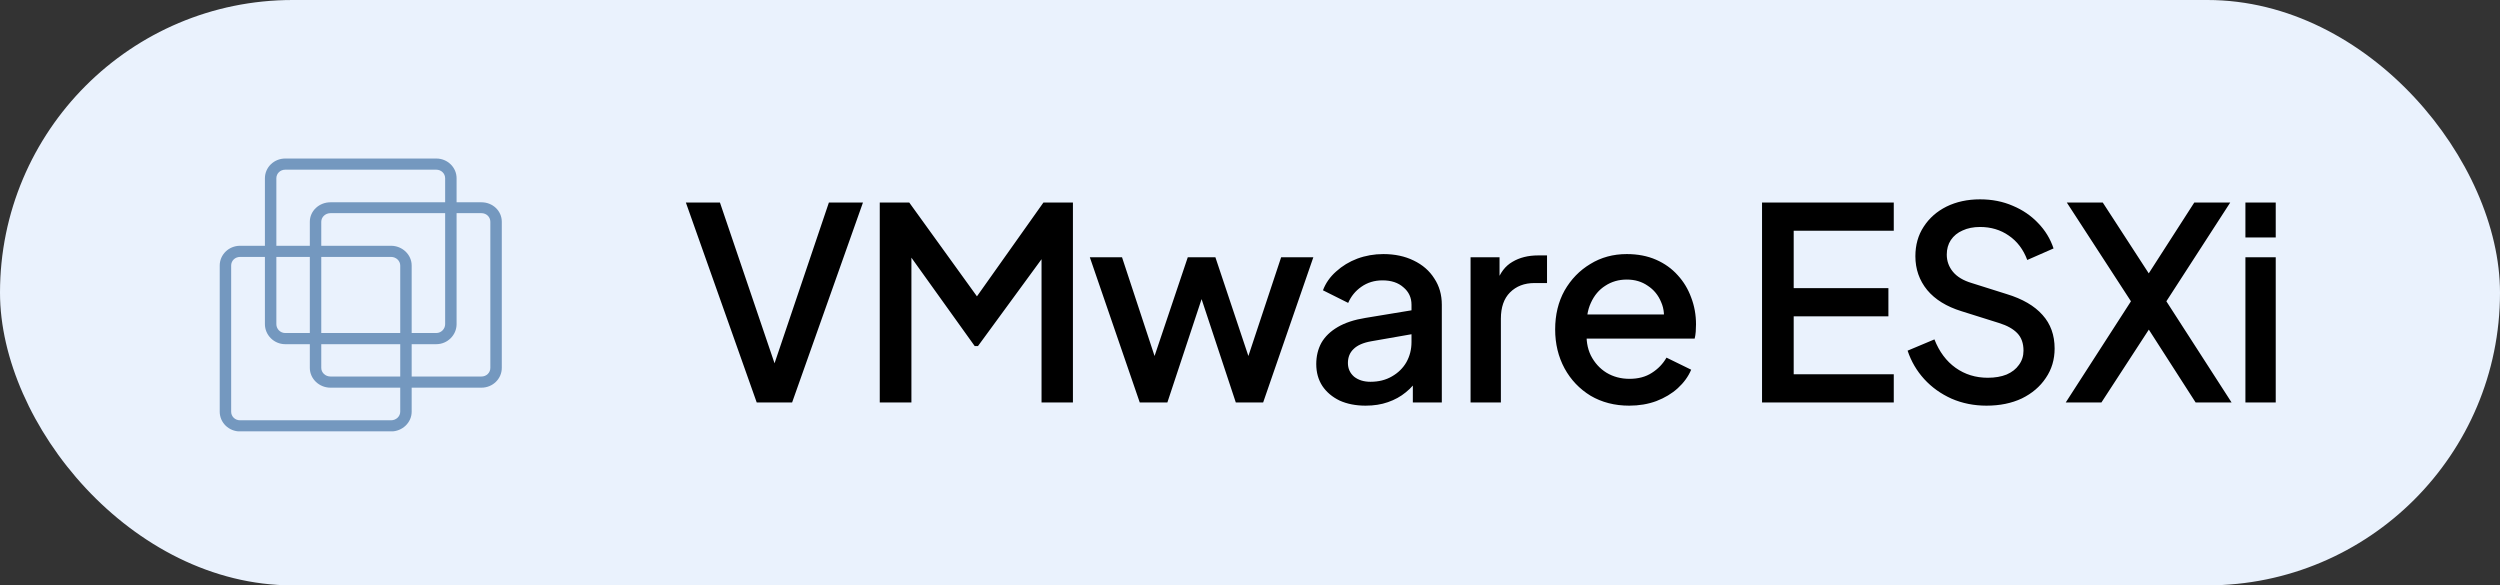
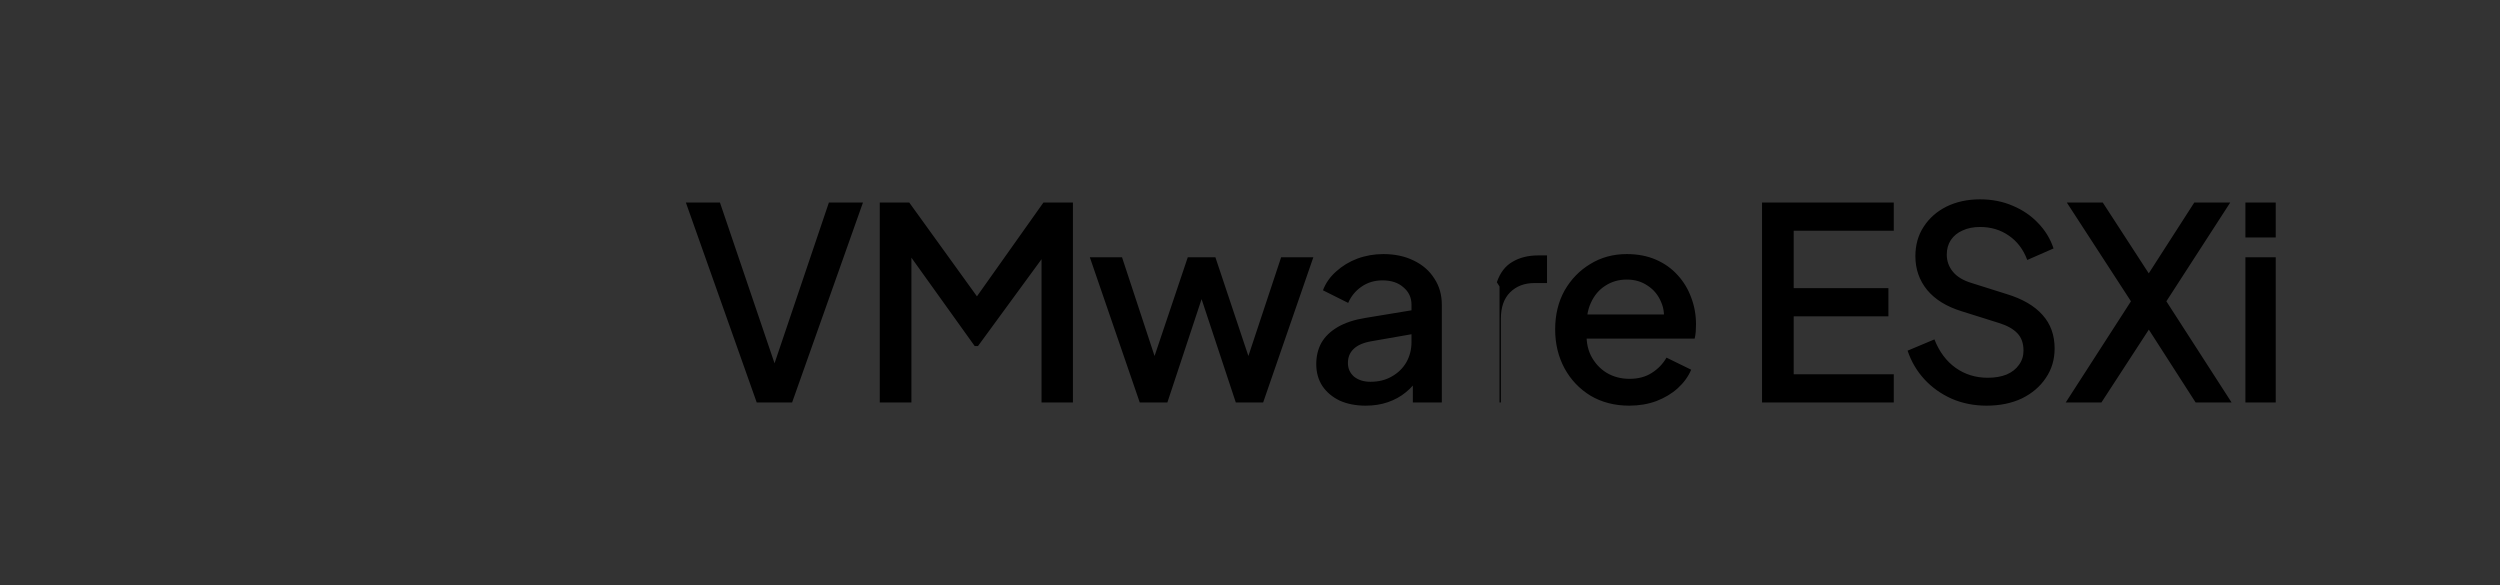
<svg xmlns="http://www.w3.org/2000/svg" width="205" height="48" viewBox="0 0 205 48" fill="none">
  <rect x="0" y="0" width="205" height="48" fill="#333333" stroke="none" />
-   <rect width="205" height="48" rx="24" fill="#EAF2FD" />
  <g clip-path="url(#clip0_2765_8341)">
-     <path d="M23.389 12.999C22.464 12.999 21.723 13.725 21.723 14.617V20.154H19.682C18.758 20.154 18.017 20.883 18.017 21.772V33.759C18.017 34.652 18.758 35.378 19.682 35.378H32.068C32.992 35.378 33.757 34.652 33.757 33.759V31.789H39.481C40.404 31.789 41.147 31.06 41.147 30.17V18.183C41.147 17.293 40.404 16.588 39.481 16.588H37.44V14.617C37.44 13.725 36.697 12.999 35.775 12.999H23.389ZM23.389 13.914H35.775C36.179 13.914 36.502 14.225 36.502 14.617V16.588H27.095C26.173 16.588 25.406 17.293 25.406 18.183V20.154H22.661V14.617C22.661 14.225 22.981 13.914 23.389 13.914ZM27.095 17.479H36.502V26.581C36.502 26.973 36.179 27.308 35.775 27.308H33.757V21.772C33.757 20.883 32.992 20.154 32.068 20.154H26.344V18.183C26.344 17.792 26.691 17.479 27.095 17.479ZM37.44 17.479H39.481C39.886 17.479 40.208 17.792 40.208 18.183V30.17C40.208 30.562 39.886 30.874 39.481 30.874H33.757V28.223H35.775C36.697 28.223 37.44 27.474 37.44 26.581V17.479ZM61.391 20.083C60.341 20.083 59.434 20.509 58.74 21.233C58.645 20.567 58.191 20.177 57.474 20.177C57.431 20.177 54.682 20.177 54.682 20.177C53.898 20.177 53.578 20.741 53.439 21.162L51.632 26.558H51.609L49.803 21.162C49.666 20.741 49.321 20.177 48.536 20.177C47.774 20.177 47.058 20.637 47.058 21.514C47.058 21.759 47.111 21.97 47.246 22.312L50.084 29.396C50.358 30.098 50.647 30.522 51.609 30.522C52.57 30.522 52.861 30.098 53.134 29.396L56.066 22.195V29.021C56.066 29.931 56.651 30.522 57.474 30.522C58.292 30.522 58.881 29.931 58.881 29.021V24.259C58.881 23.158 59.381 22.359 60.547 22.359C61.575 22.359 62.212 23.158 62.212 24.259V29.021C62.212 29.931 62.8 30.522 63.62 30.522C64.439 30.522 65.027 29.931 65.027 29.021V24.259C65.027 23.158 65.646 22.359 66.693 22.359C67.72 22.359 68.358 23.158 68.358 24.259V29.021C68.358 29.931 68.947 30.522 69.766 30.522C70.586 30.522 71.173 29.931 71.173 29.021V23.766C71.173 21.377 69.622 20.083 67.326 20.083C66.357 20.083 65.104 20.594 64.323 21.467C63.578 20.556 62.574 20.083 61.391 20.083ZM72.839 20.177C72.249 20.177 72.018 20.602 72.018 20.928C72.018 21.099 72.079 21.337 72.159 21.584L75.02 29.654C75.255 30.3 75.539 30.522 76.029 30.522C76.5 30.522 76.778 30.3 76.991 29.654L79.243 22.828H79.266L81.518 29.654C81.732 30.3 82.011 30.522 82.48 30.522C82.973 30.522 83.255 30.3 83.489 29.654L86.351 21.584C86.428 21.339 86.492 21.099 86.492 20.928C86.492 20.603 86.261 20.177 85.671 20.177C85.3 20.177 84.942 20.322 84.709 21.045L82.48 27.965H82.457L80.275 21.303C80.04 20.58 79.87 20.177 79.243 20.177C78.615 20.177 78.472 20.58 78.234 21.303L76.052 27.965H76.006L73.8 21.045C73.562 20.321 73.211 20.177 72.839 20.177ZM91.793 20.177C88.846 20.177 87.195 22.672 87.195 25.361C87.195 28.051 88.846 30.522 91.793 30.522C92.913 30.522 93.909 30.038 94.655 29.021H94.678V29.725C94.678 30.311 95.143 30.522 95.499 30.522C95.834 30.522 96.297 30.311 96.297 29.725V20.998C96.297 20.413 95.834 20.177 95.499 20.177C95.143 20.177 94.678 20.413 94.678 20.998V21.538H94.655C93.851 20.689 92.993 20.177 91.793 20.177ZM108.8 20.177C105.875 20.177 104.109 22.609 104.109 25.361C104.109 28.047 105.581 30.522 108.918 30.522C110.957 30.522 113.093 29.299 113.093 28.481C113.093 28.006 112.774 27.731 112.46 27.731C111.814 27.731 111.216 29.091 108.918 29.091C106.978 29.091 105.845 27.752 105.845 26.018H112.343C113.088 26.018 113.304 25.718 113.304 25.127C113.304 22.681 111.645 20.177 108.8 20.177ZM115.158 20.177C114.522 20.177 114.008 20.667 114.008 21.28C114.008 21.893 114.522 22.382 115.158 22.382C115.791 22.382 116.307 21.893 116.307 21.28C116.307 20.667 115.791 20.177 115.158 20.177ZM99.441 20.201C98.91 20.201 98.573 20.54 98.573 21.092V29.631C98.573 30.183 98.91 30.522 99.441 30.522C99.971 30.522 100.285 30.183 100.285 29.631V24.822C100.285 22.864 101.54 22.132 102.56 21.96C103.287 21.828 103.64 21.521 103.64 21.045C103.64 20.571 103.306 20.201 102.701 20.201C101.7 20.201 100.722 21.156 100.332 21.936H100.285V21.092C100.285 20.54 99.971 20.201 99.441 20.201ZM115.158 20.412C115.639 20.412 116.026 20.794 116.026 21.28C116.026 21.765 115.639 22.148 115.158 22.148C114.675 22.148 114.266 21.765 114.266 21.28C114.266 20.794 114.675 20.412 115.158 20.412ZM114.688 20.67C114.677 20.68 114.665 20.694 114.665 20.717V21.819C114.665 21.88 114.713 21.913 114.782 21.913C114.852 21.913 114.876 21.88 114.876 21.819V21.397H115.087L115.392 21.866C115.424 21.916 115.447 21.913 115.509 21.913C115.564 21.913 115.627 21.9 115.627 21.866C115.627 21.845 115.616 21.814 115.603 21.796L115.322 21.373C115.504 21.352 115.65 21.261 115.65 21.021C115.65 20.745 115.476 20.67 115.158 20.67H114.735C114.71 20.67 114.7 20.66 114.688 20.67ZM114.876 20.834H115.134C115.271 20.834 115.439 20.845 115.439 20.998C115.439 21.18 115.296 21.209 115.134 21.209H114.876V20.834ZM19.682 21.068H21.723V26.581C21.723 27.474 22.464 28.223 23.389 28.223H25.406V30.17C25.406 31.06 26.173 31.789 27.095 31.789H32.819V33.759C32.819 34.151 32.475 34.463 32.068 34.463H19.682C19.272 34.463 18.955 34.151 18.955 33.759V21.772C18.955 21.382 19.272 21.068 19.682 21.068ZM22.661 21.068H25.406V27.308H23.389C22.981 27.308 22.661 26.973 22.661 26.581V21.068ZM26.344 21.068H32.068C32.475 21.068 32.819 21.382 32.819 21.772V27.308H26.344V21.068ZM91.793 21.631C93.915 21.631 94.678 23.644 94.678 25.361C94.678 27.078 93.915 29.091 91.793 29.091C89.671 29.091 88.931 27.078 88.931 25.361C88.931 23.644 89.671 21.631 91.793 21.631ZM108.425 21.631C108.548 21.623 108.667 21.627 108.8 21.631C110.704 21.631 111.568 23.3 111.568 24.751H105.845C105.902 23.301 106.577 21.758 108.425 21.631ZM26.344 28.223H32.819V30.874H27.095C26.691 30.874 26.344 30.562 26.344 30.17V28.223Z" fill="#7498BF" />
-   </g>
-   <path d="M62.05 33L56.242 16.61H59.036L63.788 30.602H63.238L67.968 16.61H70.762L64.954 33H62.05ZM72.14 33V16.61H74.56L80.72 25.146H79.51L85.56 16.61H87.98V33H85.406V19.668L86.374 19.932L80.192 28.38H79.928L73.878 19.932L74.736 19.668V33H72.14ZM93.459 33L89.367 21.098H92.007L95.131 30.58H94.207L97.397 21.098H99.663L102.831 30.58H101.907L105.053 21.098H107.693L103.579 33H101.335L98.123 23.298H98.937L95.725 33H93.459ZM111.981 33.264C111.175 33.264 110.463 33.125 109.847 32.846C109.246 32.553 108.777 32.157 108.439 31.658C108.102 31.145 107.933 30.543 107.933 29.854C107.933 29.209 108.073 28.629 108.351 28.116C108.645 27.603 109.092 27.17 109.693 26.818C110.295 26.466 111.05 26.217 111.959 26.07L116.095 25.388V27.346L112.443 27.984C111.783 28.101 111.299 28.314 110.991 28.622C110.683 28.915 110.529 29.297 110.529 29.766C110.529 30.221 110.698 30.595 111.035 30.888C111.387 31.167 111.835 31.306 112.377 31.306C113.052 31.306 113.639 31.159 114.137 30.866C114.651 30.573 115.047 30.184 115.325 29.7C115.604 29.201 115.743 28.651 115.743 28.05V24.992C115.743 24.405 115.523 23.929 115.083 23.562C114.658 23.181 114.086 22.99 113.367 22.99C112.707 22.99 112.128 23.166 111.629 23.518C111.145 23.855 110.786 24.295 110.551 24.838L108.483 23.804C108.703 23.217 109.063 22.704 109.561 22.264C110.06 21.809 110.639 21.457 111.299 21.208C111.974 20.959 112.685 20.834 113.433 20.834C114.372 20.834 115.201 21.01 115.919 21.362C116.653 21.714 117.217 22.205 117.613 22.836C118.024 23.452 118.229 24.171 118.229 24.992V33H115.853V30.844L116.359 30.91C116.081 31.394 115.721 31.812 115.281 32.164C114.856 32.516 114.365 32.787 113.807 32.978C113.265 33.169 112.656 33.264 111.981 33.264ZM120.586 33V21.098H122.962V23.496L122.742 23.144C123.006 22.367 123.431 21.809 124.018 21.472C124.605 21.12 125.309 20.944 126.13 20.944H126.856V23.21H125.822C125.001 23.21 124.333 23.467 123.82 23.98C123.321 24.479 123.072 25.197 123.072 26.136V33H120.586ZM133.595 33.264C132.407 33.264 131.351 32.993 130.427 32.45C129.517 31.893 128.806 31.145 128.293 30.206C127.779 29.253 127.523 28.189 127.523 27.016C127.523 25.813 127.779 24.75 128.293 23.826C128.821 22.902 129.525 22.176 130.405 21.648C131.285 21.105 132.282 20.834 133.397 20.834C134.291 20.834 135.091 20.988 135.795 21.296C136.499 21.604 137.093 22.029 137.577 22.572C138.061 23.1 138.427 23.709 138.677 24.398C138.941 25.087 139.073 25.821 139.073 26.598C139.073 26.789 139.065 26.987 139.051 27.192C139.036 27.397 139.007 27.588 138.963 27.764H129.481V25.784H137.555L136.367 26.686C136.513 25.967 136.462 25.329 136.213 24.772C135.978 24.2 135.611 23.753 135.113 23.43C134.629 23.093 134.057 22.924 133.397 22.924C132.737 22.924 132.15 23.093 131.637 23.43C131.123 23.753 130.727 24.222 130.449 24.838C130.17 25.439 130.06 26.173 130.119 27.038C130.045 27.845 130.155 28.549 130.449 29.15C130.757 29.751 131.182 30.221 131.725 30.558C132.282 30.895 132.913 31.064 133.617 31.064C134.335 31.064 134.944 30.903 135.443 30.58C135.956 30.257 136.359 29.839 136.653 29.326L138.677 30.316C138.442 30.873 138.075 31.379 137.577 31.834C137.093 32.274 136.506 32.626 135.817 32.89C135.142 33.139 134.401 33.264 133.595 33.264ZM144.487 33V16.61H155.289V18.92H147.083V23.628H154.849V25.938H147.083V30.69H155.289V33H144.487ZM162.891 33.264C161.865 33.264 160.911 33.073 160.031 32.692C159.151 32.296 158.403 31.761 157.787 31.086C157.171 30.411 156.717 29.634 156.423 28.754L158.623 27.83C159.019 28.842 159.599 29.619 160.361 30.162C161.124 30.705 162.004 30.976 163.001 30.976C163.588 30.976 164.101 30.888 164.541 30.712C164.981 30.521 165.319 30.257 165.553 29.92C165.803 29.583 165.927 29.194 165.927 28.754C165.927 28.153 165.759 27.676 165.421 27.324C165.084 26.972 164.585 26.693 163.925 26.488L160.845 25.52C159.613 25.139 158.675 24.559 158.029 23.782C157.384 22.99 157.061 22.066 157.061 21.01C157.061 20.086 157.289 19.279 157.743 18.59C158.198 17.886 158.821 17.336 159.613 16.94C160.42 16.544 161.337 16.346 162.363 16.346C163.346 16.346 164.241 16.522 165.047 16.874C165.854 17.211 166.543 17.681 167.115 18.282C167.702 18.883 168.127 19.58 168.391 20.372L166.235 21.318C165.913 20.453 165.407 19.785 164.717 19.316C164.043 18.847 163.258 18.612 162.363 18.612C161.821 18.612 161.344 18.707 160.933 18.898C160.523 19.074 160.2 19.338 159.965 19.69C159.745 20.027 159.635 20.423 159.635 20.878C159.635 21.406 159.804 21.875 160.141 22.286C160.479 22.697 160.992 23.005 161.681 23.21L164.541 24.112C165.847 24.508 166.829 25.08 167.489 25.828C168.149 26.561 168.479 27.478 168.479 28.578C168.479 29.487 168.237 30.294 167.753 30.998C167.284 31.702 166.631 32.259 165.795 32.67C164.959 33.066 163.991 33.264 162.891 33.264ZM169.392 33L174.738 24.706L169.48 16.61H172.428L176.828 23.386H175.574L179.93 16.61H182.878L177.642 24.706L182.988 33H180.04L175.574 26.048L176.828 26.07L172.318 33H169.392ZM184.124 33V21.098H186.61V33H184.124ZM184.124 19.47V16.61H186.61V19.47H184.124Z" fill="black" />
+     </g>
+   <path d="M62.05 33L56.242 16.61H59.036L63.788 30.602H63.238L67.968 16.61H70.762L64.954 33H62.05ZM72.14 33V16.61H74.56L80.72 25.146H79.51L85.56 16.61H87.98V33H85.406V19.668L86.374 19.932L80.192 28.38H79.928L73.878 19.932L74.736 19.668V33H72.14ZM93.459 33L89.367 21.098H92.007L95.131 30.58H94.207L97.397 21.098H99.663L102.831 30.58H101.907L105.053 21.098H107.693L103.579 33H101.335L98.123 23.298H98.937L95.725 33H93.459ZM111.981 33.264C111.175 33.264 110.463 33.125 109.847 32.846C109.246 32.553 108.777 32.157 108.439 31.658C108.102 31.145 107.933 30.543 107.933 29.854C107.933 29.209 108.073 28.629 108.351 28.116C108.645 27.603 109.092 27.17 109.693 26.818C110.295 26.466 111.05 26.217 111.959 26.07L116.095 25.388V27.346L112.443 27.984C111.783 28.101 111.299 28.314 110.991 28.622C110.683 28.915 110.529 29.297 110.529 29.766C110.529 30.221 110.698 30.595 111.035 30.888C111.387 31.167 111.835 31.306 112.377 31.306C113.052 31.306 113.639 31.159 114.137 30.866C114.651 30.573 115.047 30.184 115.325 29.7C115.604 29.201 115.743 28.651 115.743 28.05V24.992C115.743 24.405 115.523 23.929 115.083 23.562C114.658 23.181 114.086 22.99 113.367 22.99C112.707 22.99 112.128 23.166 111.629 23.518C111.145 23.855 110.786 24.295 110.551 24.838L108.483 23.804C108.703 23.217 109.063 22.704 109.561 22.264C110.06 21.809 110.639 21.457 111.299 21.208C111.974 20.959 112.685 20.834 113.433 20.834C114.372 20.834 115.201 21.01 115.919 21.362C116.653 21.714 117.217 22.205 117.613 22.836C118.024 23.452 118.229 24.171 118.229 24.992V33H115.853V30.844L116.359 30.91C116.081 31.394 115.721 31.812 115.281 32.164C114.856 32.516 114.365 32.787 113.807 32.978C113.265 33.169 112.656 33.264 111.981 33.264ZM120.586 33H122.962V23.496L122.742 23.144C123.006 22.367 123.431 21.809 124.018 21.472C124.605 21.12 125.309 20.944 126.13 20.944H126.856V23.21H125.822C125.001 23.21 124.333 23.467 123.82 23.98C123.321 24.479 123.072 25.197 123.072 26.136V33H120.586ZM133.595 33.264C132.407 33.264 131.351 32.993 130.427 32.45C129.517 31.893 128.806 31.145 128.293 30.206C127.779 29.253 127.523 28.189 127.523 27.016C127.523 25.813 127.779 24.75 128.293 23.826C128.821 22.902 129.525 22.176 130.405 21.648C131.285 21.105 132.282 20.834 133.397 20.834C134.291 20.834 135.091 20.988 135.795 21.296C136.499 21.604 137.093 22.029 137.577 22.572C138.061 23.1 138.427 23.709 138.677 24.398C138.941 25.087 139.073 25.821 139.073 26.598C139.073 26.789 139.065 26.987 139.051 27.192C139.036 27.397 139.007 27.588 138.963 27.764H129.481V25.784H137.555L136.367 26.686C136.513 25.967 136.462 25.329 136.213 24.772C135.978 24.2 135.611 23.753 135.113 23.43C134.629 23.093 134.057 22.924 133.397 22.924C132.737 22.924 132.15 23.093 131.637 23.43C131.123 23.753 130.727 24.222 130.449 24.838C130.17 25.439 130.06 26.173 130.119 27.038C130.045 27.845 130.155 28.549 130.449 29.15C130.757 29.751 131.182 30.221 131.725 30.558C132.282 30.895 132.913 31.064 133.617 31.064C134.335 31.064 134.944 30.903 135.443 30.58C135.956 30.257 136.359 29.839 136.653 29.326L138.677 30.316C138.442 30.873 138.075 31.379 137.577 31.834C137.093 32.274 136.506 32.626 135.817 32.89C135.142 33.139 134.401 33.264 133.595 33.264ZM144.487 33V16.61H155.289V18.92H147.083V23.628H154.849V25.938H147.083V30.69H155.289V33H144.487ZM162.891 33.264C161.865 33.264 160.911 33.073 160.031 32.692C159.151 32.296 158.403 31.761 157.787 31.086C157.171 30.411 156.717 29.634 156.423 28.754L158.623 27.83C159.019 28.842 159.599 29.619 160.361 30.162C161.124 30.705 162.004 30.976 163.001 30.976C163.588 30.976 164.101 30.888 164.541 30.712C164.981 30.521 165.319 30.257 165.553 29.92C165.803 29.583 165.927 29.194 165.927 28.754C165.927 28.153 165.759 27.676 165.421 27.324C165.084 26.972 164.585 26.693 163.925 26.488L160.845 25.52C159.613 25.139 158.675 24.559 158.029 23.782C157.384 22.99 157.061 22.066 157.061 21.01C157.061 20.086 157.289 19.279 157.743 18.59C158.198 17.886 158.821 17.336 159.613 16.94C160.42 16.544 161.337 16.346 162.363 16.346C163.346 16.346 164.241 16.522 165.047 16.874C165.854 17.211 166.543 17.681 167.115 18.282C167.702 18.883 168.127 19.58 168.391 20.372L166.235 21.318C165.913 20.453 165.407 19.785 164.717 19.316C164.043 18.847 163.258 18.612 162.363 18.612C161.821 18.612 161.344 18.707 160.933 18.898C160.523 19.074 160.2 19.338 159.965 19.69C159.745 20.027 159.635 20.423 159.635 20.878C159.635 21.406 159.804 21.875 160.141 22.286C160.479 22.697 160.992 23.005 161.681 23.21L164.541 24.112C165.847 24.508 166.829 25.08 167.489 25.828C168.149 26.561 168.479 27.478 168.479 28.578C168.479 29.487 168.237 30.294 167.753 30.998C167.284 31.702 166.631 32.259 165.795 32.67C164.959 33.066 163.991 33.264 162.891 33.264ZM169.392 33L174.738 24.706L169.48 16.61H172.428L176.828 23.386H175.574L179.93 16.61H182.878L177.642 24.706L182.988 33H180.04L175.574 26.048L176.828 26.07L172.318 33H169.392ZM184.124 33V21.098H186.61V33H184.124ZM184.124 19.47V16.61H186.61V19.47H184.124Z" fill="black" />
  <defs>
    <clipPath id="clip0_2765_8341">
      <rect width="24" height="22.368" fill="white" transform="translate(18 12.999)" />
    </clipPath>
  </defs>
</svg>